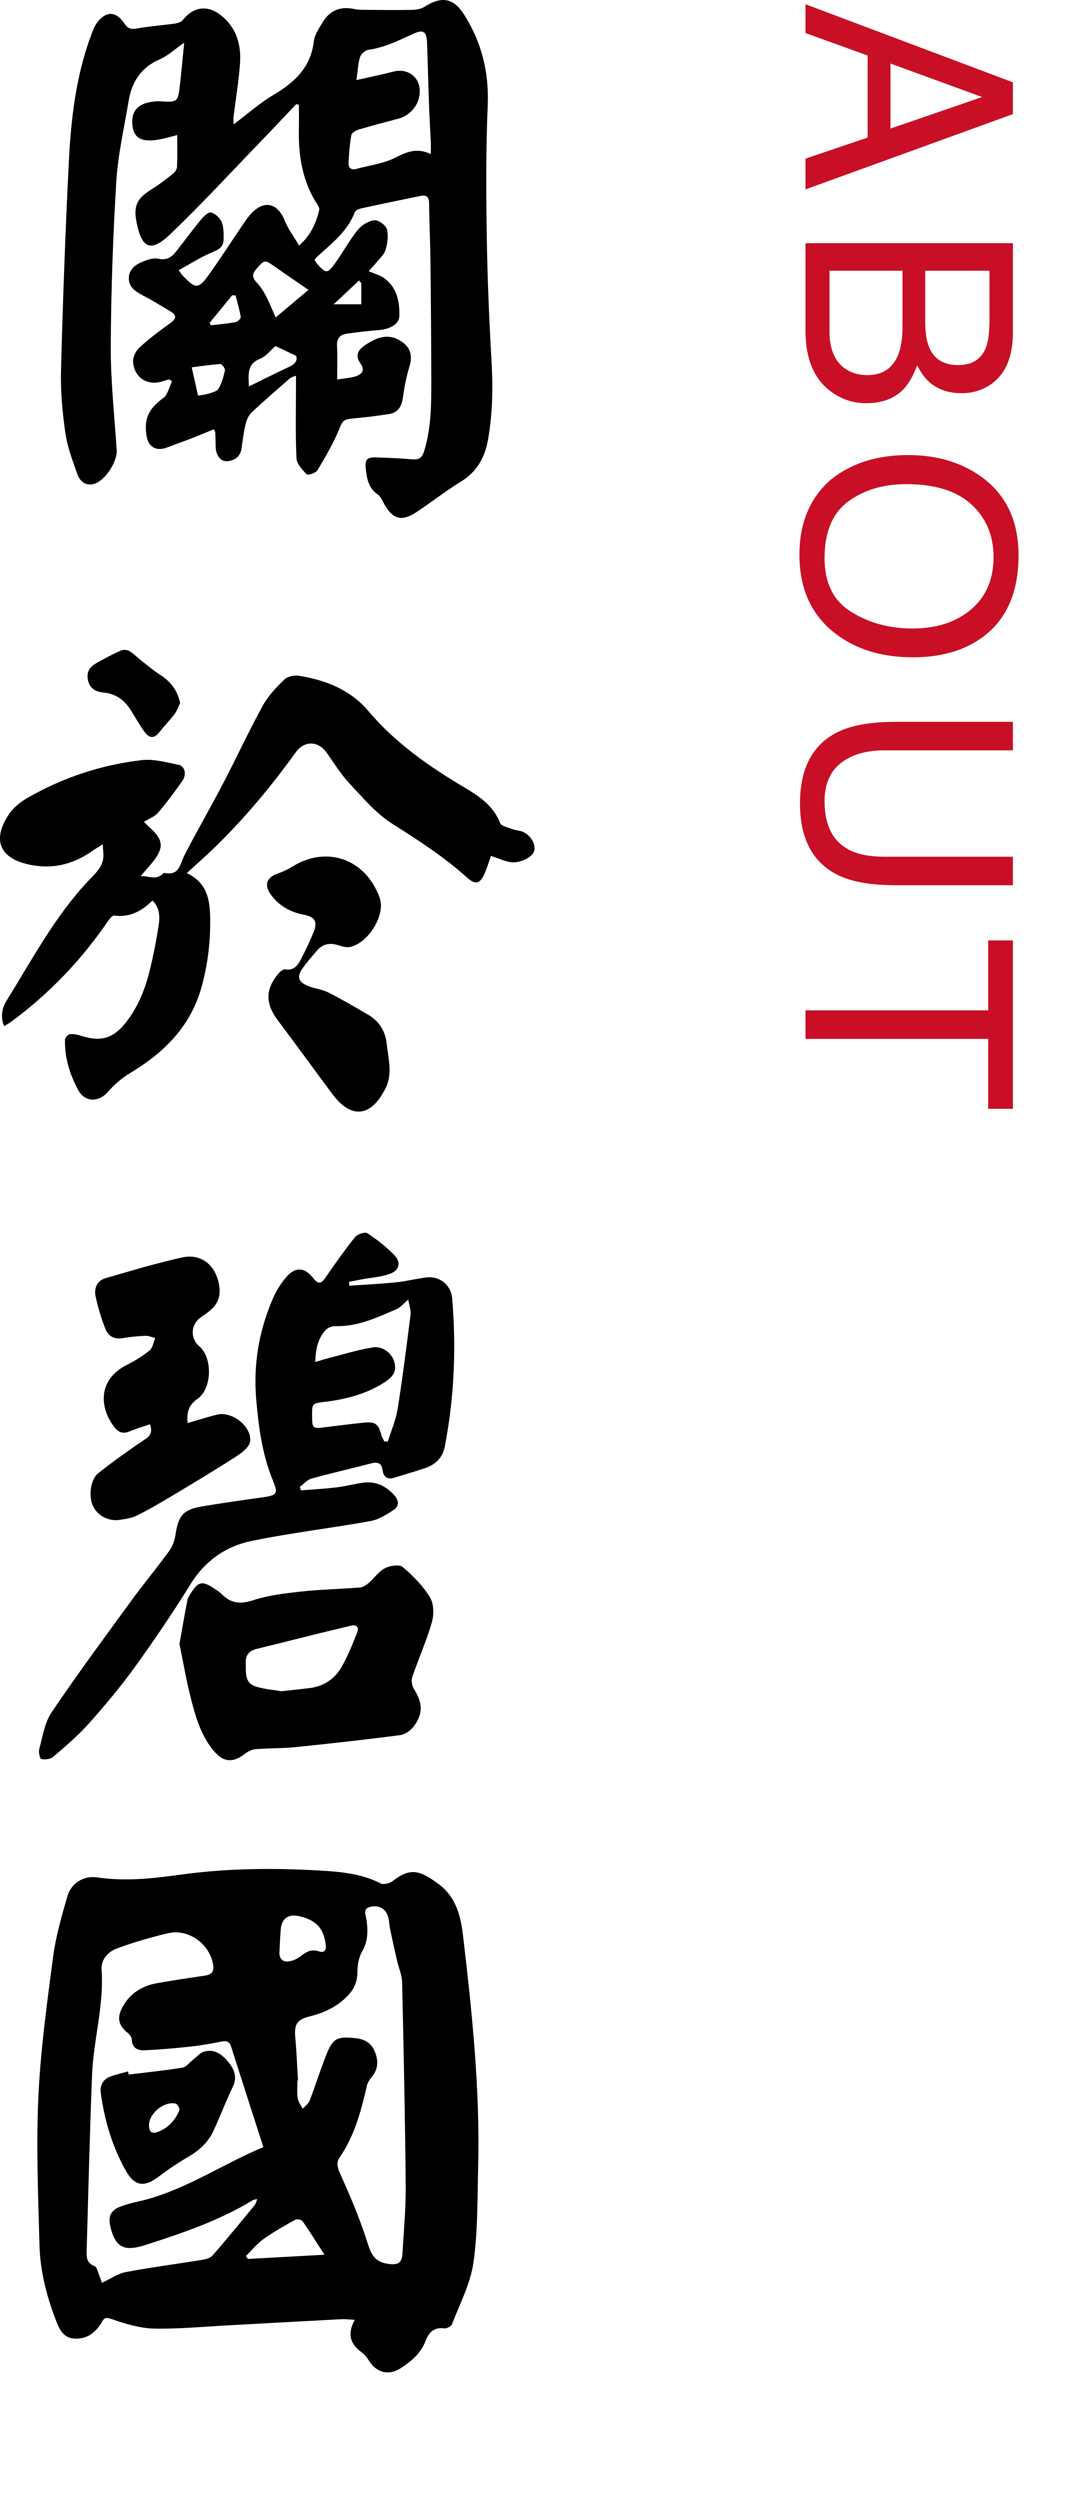
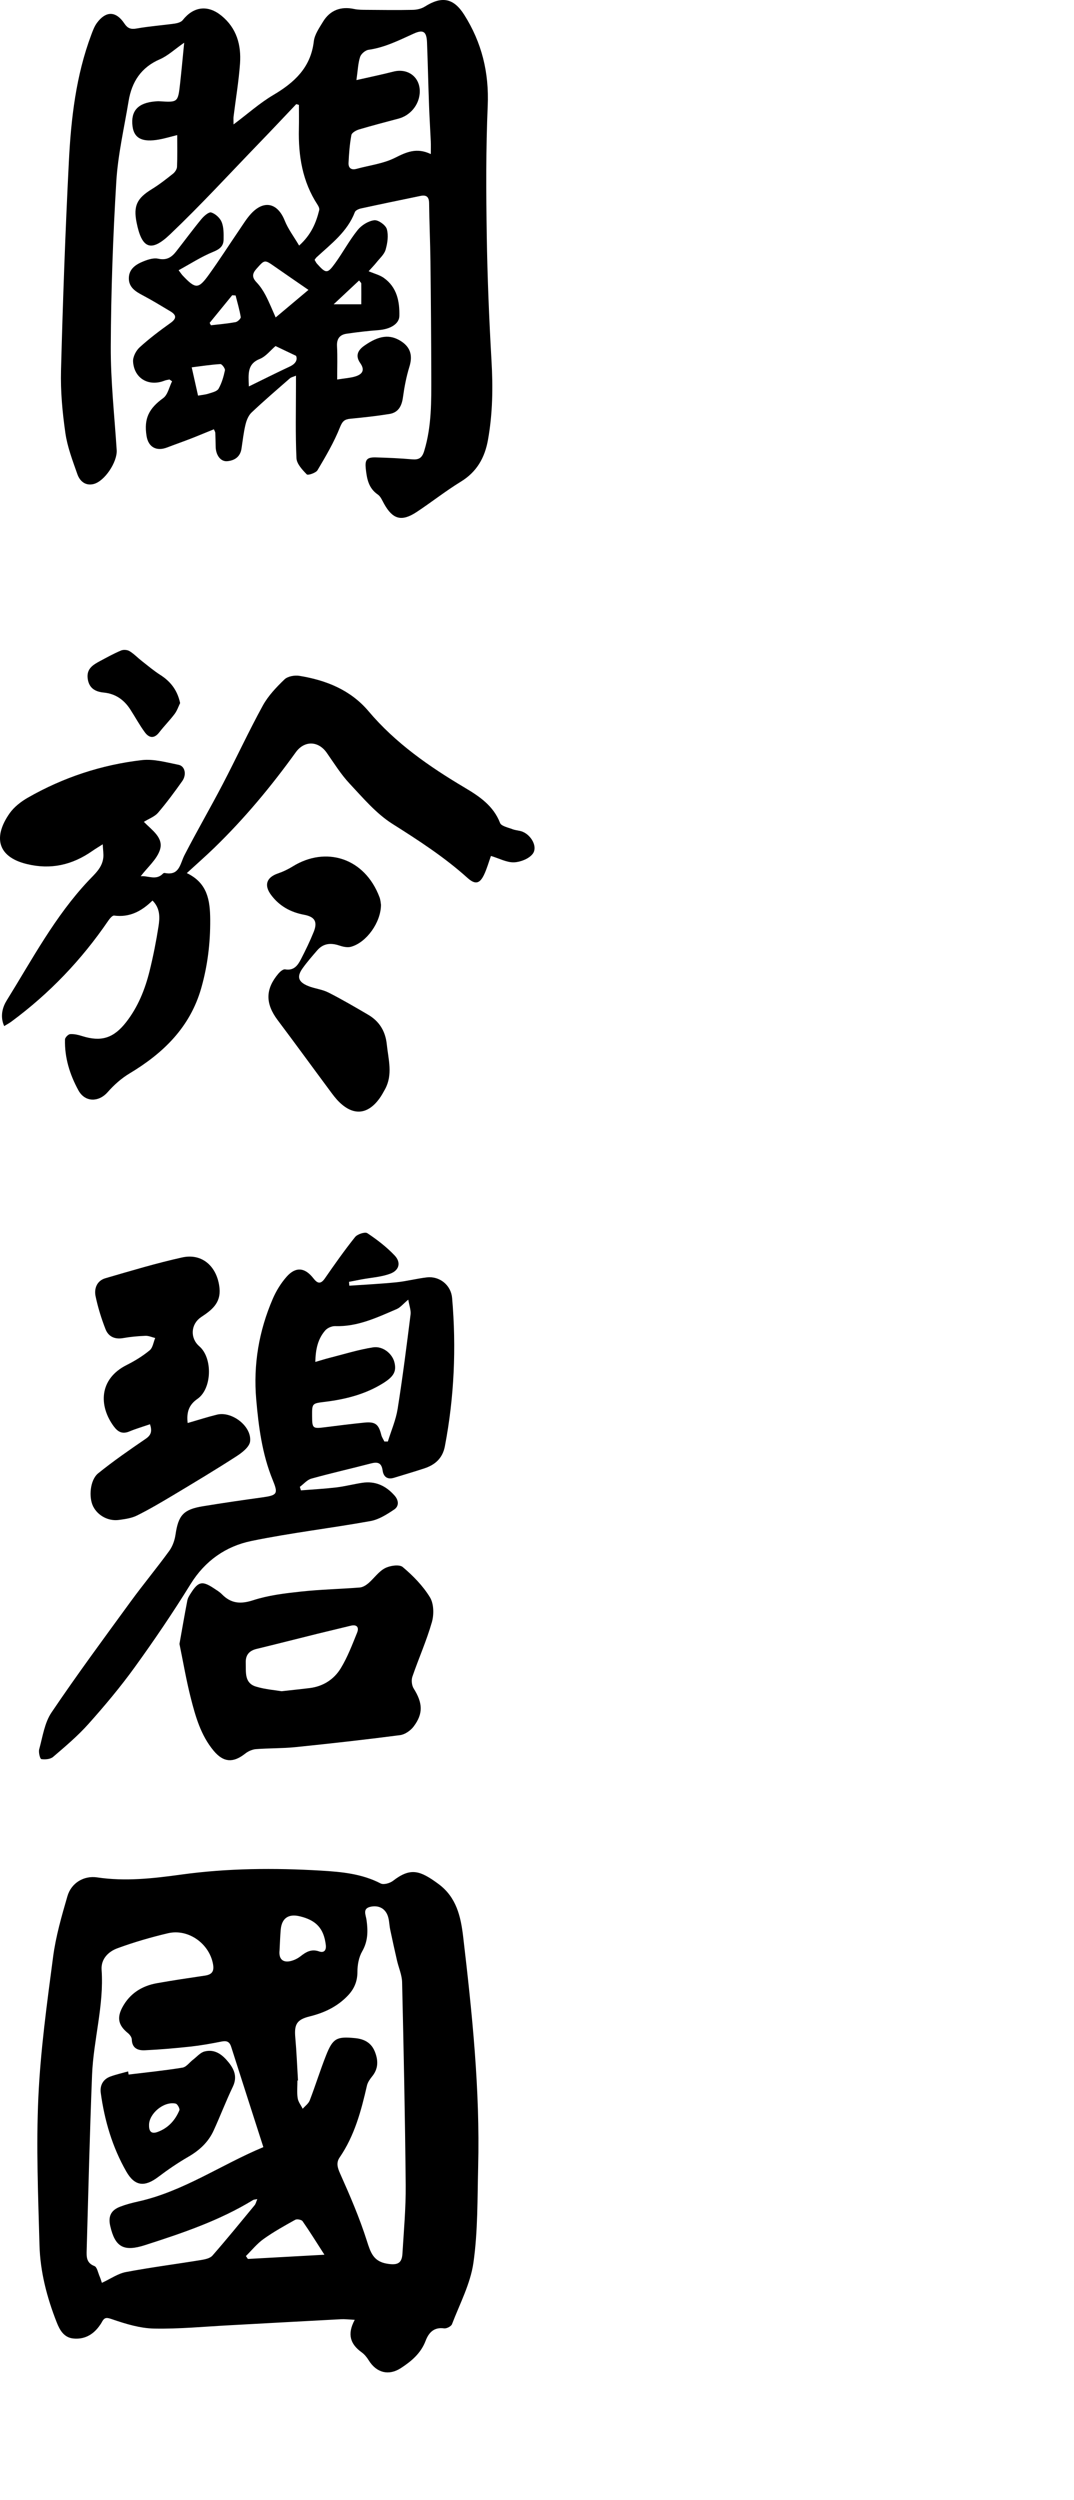
<svg xmlns="http://www.w3.org/2000/svg" width="52" height="121" viewBox="0 0 52 121" fill="none">
-   <path d="M43.115 6.221L47.552 4.696L43.115 3.076L43.115 6.221ZM49.042 3.985L49.042 5.523L39 9.167L39 7.677L42.008 6.658L42.008 2.687L39 1.6L39 0.205L49.042 3.985ZM44.797 15.578C44.797 16.152 44.877 16.599 45.036 16.918C45.287 17.419 45.738 17.669 46.39 17.669C47.046 17.669 47.488 17.403 47.716 16.87C47.843 16.569 47.907 16.122 47.907 15.53L47.907 13.103L44.797 13.103L44.797 15.578ZM40.162 16.036C40.162 16.87 40.404 17.465 40.887 17.82C41.192 18.043 41.561 18.155 41.994 18.155C42.723 18.155 43.22 17.829 43.484 17.177C43.626 16.831 43.696 16.373 43.696 15.803L43.696 13.103L40.162 13.103L40.162 16.036ZM49.042 11.77L49.042 16.084C49.042 17.259 48.691 18.096 47.989 18.592C47.575 18.884 47.096 19.03 46.554 19.03C45.92 19.03 45.401 18.85 44.995 18.49C44.781 18.303 44.585 18.034 44.407 17.683C44.211 18.198 43.99 18.583 43.744 18.838C43.307 19.29 42.703 19.515 41.933 19.515C41.285 19.515 40.7 19.312 40.176 18.907C39.392 18.301 39 17.337 39 16.015L39 11.77L49.042 11.77ZM49.315 26.876C49.315 28.649 48.746 29.962 47.606 30.814C46.718 31.479 45.581 31.812 44.195 31.812C42.696 31.812 41.45 31.431 40.456 30.67C39.289 29.777 38.706 28.503 38.706 26.849C38.706 25.304 39.217 24.089 40.237 23.205C41.222 22.417 42.466 22.023 43.97 22.023C45.328 22.023 46.49 22.36 47.456 23.034C48.696 23.9 49.315 25.181 49.315 26.876ZM39.923 27.013C39.923 28.212 40.351 29.077 41.208 29.61C42.069 30.148 43.058 30.417 44.175 30.417C45.355 30.417 46.305 30.107 47.025 29.488C47.745 28.872 48.105 28.029 48.105 26.958C48.105 25.919 47.748 25.072 47.032 24.415C46.321 23.759 45.271 23.431 43.881 23.431C42.769 23.431 41.83 23.711 41.065 24.272C40.303 24.837 39.923 25.75 39.923 27.013ZM49.042 36.315L42.835 36.315C42.106 36.315 41.5 36.452 41.017 36.725C40.287 37.131 39.923 37.815 39.923 38.776C39.923 39.929 40.317 40.713 41.105 41.128C41.534 41.351 42.11 41.463 42.835 41.463L49.042 41.463L49.042 42.844L43.402 42.844C42.167 42.844 41.217 42.677 40.552 42.344C39.34 41.734 38.733 40.581 38.733 38.886C38.733 37.19 39.34 36.039 40.552 35.433C41.217 35.101 42.167 34.934 43.402 34.934L49.042 34.934L49.042 36.315ZM49.042 53.663L47.846 53.663L47.846 50.28L39 50.28L39 48.899L47.846 48.899L47.846 45.515L49.042 45.515L49.042 53.663Z" fill="#C80F26" />
  <path d="M11.31 6.021C11.999 5.504 12.578 4.985 13.233 4.598C14.259 3.991 15.047 3.268 15.194 1.999C15.232 1.673 15.454 1.357 15.633 1.061C15.976 0.491 16.504 0.296 17.151 0.436C17.353 0.479 17.567 0.475 17.776 0.477C18.514 0.484 19.251 0.494 19.989 0.477C20.185 0.473 20.407 0.422 20.571 0.318C21.389 -0.199 21.961 -0.101 22.479 0.72C23.327 2.061 23.683 3.513 23.614 5.118C23.524 7.204 23.536 9.295 23.567 11.384C23.598 13.41 23.681 15.436 23.797 17.459C23.872 18.749 23.854 20.025 23.625 21.297C23.47 22.157 23.084 22.84 22.31 23.313C21.576 23.763 20.897 24.301 20.179 24.776C19.445 25.261 19.017 25.141 18.594 24.38C18.506 24.222 18.43 24.028 18.291 23.934C17.841 23.625 17.763 23.172 17.71 22.685C17.665 22.259 17.752 22.126 18.189 22.137C18.779 22.154 19.368 22.179 19.955 22.231C20.284 22.26 20.437 22.158 20.537 21.831C20.903 20.637 20.884 19.412 20.882 18.188C20.877 16.341 20.863 14.494 20.841 12.648C20.83 11.71 20.786 10.774 20.776 9.836C20.773 9.524 20.643 9.423 20.358 9.482C19.398 9.681 18.437 9.879 17.478 10.088C17.369 10.111 17.214 10.18 17.181 10.267C16.819 11.218 16.032 11.801 15.324 12.455C15.293 12.485 15.27 12.525 15.232 12.575C15.269 12.636 15.298 12.707 15.346 12.761C15.784 13.247 15.848 13.259 16.224 12.742C16.605 12.216 16.913 11.635 17.319 11.13C17.505 10.898 17.834 10.695 18.12 10.659C18.312 10.635 18.67 10.89 18.728 11.086C18.817 11.39 18.762 11.765 18.671 12.082C18.606 12.312 18.388 12.5 18.229 12.7C18.119 12.838 17.994 12.964 17.848 13.127C18.126 13.246 18.381 13.307 18.58 13.447C19.215 13.896 19.353 14.579 19.336 15.294C19.327 15.681 18.891 15.932 18.343 15.975C17.819 16.016 17.296 16.075 16.776 16.152C16.449 16.201 16.297 16.398 16.317 16.758C16.346 17.265 16.325 17.775 16.325 18.368C16.713 18.305 16.968 18.292 17.204 18.219C17.536 18.116 17.686 17.92 17.443 17.575C17.204 17.234 17.305 16.965 17.637 16.732C18.349 16.232 18.884 16.161 19.434 16.524C19.885 16.821 19.983 17.227 19.823 17.746C19.675 18.226 19.578 18.728 19.51 19.227C19.453 19.652 19.287 19.966 18.854 20.036C18.228 20.137 17.597 20.205 16.965 20.266C16.683 20.293 16.579 20.382 16.459 20.683C16.172 21.405 15.771 22.086 15.373 22.757C15.293 22.891 14.908 23.016 14.854 22.96C14.638 22.738 14.367 22.45 14.354 22.176C14.3 21.013 14.33 19.845 14.33 18.68C14.33 18.533 14.33 18.387 14.33 18.181C14.191 18.241 14.101 18.255 14.042 18.306C13.415 18.853 12.783 19.395 12.179 19.966C12.028 20.109 11.935 20.344 11.885 20.554C11.793 20.934 11.752 21.328 11.692 21.717C11.631 22.111 11.358 22.289 11.002 22.321C10.684 22.349 10.453 22.033 10.442 21.629C10.437 21.401 10.434 21.175 10.425 20.948C10.423 20.906 10.393 20.866 10.356 20.776C9.979 20.928 9.61 21.084 9.235 21.23C8.856 21.377 8.47 21.511 8.09 21.657C7.572 21.856 7.182 21.64 7.096 21.101C6.959 20.252 7.215 19.767 7.902 19.267C8.124 19.106 8.192 18.731 8.331 18.454L8.206 18.366C8.125 18.385 8.041 18.393 7.964 18.423C7.204 18.722 6.495 18.32 6.443 17.503C6.428 17.276 6.583 16.973 6.759 16.812C7.227 16.385 7.737 16.001 8.254 15.632C8.563 15.412 8.546 15.246 8.248 15.067C7.808 14.804 7.369 14.535 6.916 14.296C6.565 14.111 6.237 13.91 6.238 13.471C6.238 13.006 6.593 12.787 6.967 12.64C7.185 12.553 7.451 12.472 7.665 12.521C8.061 12.61 8.307 12.454 8.523 12.178C8.934 11.655 9.327 11.118 9.75 10.605C9.872 10.457 10.109 10.247 10.227 10.283C10.43 10.345 10.652 10.549 10.733 10.748C10.835 11.002 10.83 11.309 10.826 11.592C10.823 11.909 10.642 12.06 10.325 12.188C9.751 12.421 9.221 12.766 8.648 13.079C8.768 13.236 8.799 13.287 8.84 13.33C9.471 13.997 9.603 14.004 10.121 13.283C10.632 12.572 11.105 11.833 11.598 11.109C11.777 10.847 11.944 10.571 12.158 10.34C12.787 9.662 13.445 9.823 13.786 10.678C13.948 11.084 14.224 11.445 14.483 11.886C15.069 11.358 15.304 10.784 15.456 10.167C15.474 10.092 15.425 9.986 15.377 9.913C14.641 8.791 14.441 7.54 14.471 6.23C14.48 5.846 14.473 5.461 14.473 5.076C14.43 5.064 14.388 5.052 14.344 5.039C13.754 5.66 13.168 6.285 12.572 6.901C11.133 8.39 9.731 9.918 8.233 11.344C7.303 12.231 6.862 12.024 6.612 10.764C6.453 9.958 6.633 9.594 7.353 9.153C7.713 8.932 8.048 8.669 8.378 8.406C8.473 8.331 8.566 8.189 8.571 8.073C8.592 7.579 8.58 7.083 8.58 6.537C8.256 6.618 7.987 6.7 7.713 6.75C6.891 6.9 6.493 6.699 6.417 6.115C6.321 5.367 6.682 4.973 7.526 4.907C7.586 4.903 7.647 4.896 7.707 4.9C8.613 4.959 8.617 4.96 8.72 4.038C8.788 3.427 8.844 2.815 8.918 2.066C8.45 2.392 8.126 2.701 7.742 2.868C6.831 3.261 6.38 3.962 6.226 4.894C6.013 6.189 5.71 7.48 5.631 8.784C5.47 11.439 5.376 14.101 5.363 16.76C5.355 18.434 5.542 20.11 5.65 21.784C5.688 22.355 5.061 23.308 4.517 23.43C4.124 23.519 3.861 23.277 3.746 22.95C3.517 22.296 3.262 21.636 3.165 20.956C3.022 19.957 2.927 18.937 2.954 17.929C3.043 14.559 3.163 11.188 3.334 7.821C3.439 5.736 3.678 3.66 4.42 1.681C4.494 1.485 4.568 1.28 4.69 1.113C5.126 0.519 5.614 0.525 6.021 1.137C6.18 1.376 6.335 1.43 6.62 1.379C7.229 1.27 7.85 1.227 8.464 1.141C8.599 1.121 8.771 1.071 8.848 0.972C9.373 0.309 10.064 0.224 10.722 0.76C11.46 1.361 11.684 2.179 11.621 3.073C11.56 3.931 11.415 4.783 11.309 5.638C11.298 5.724 11.307 5.813 11.307 6.017L11.31 6.021ZM17.257 3.877C17.939 3.722 18.494 3.608 19.043 3.467C19.785 3.276 20.389 3.775 20.319 4.537C20.268 5.104 19.85 5.594 19.299 5.74C18.659 5.911 18.017 6.077 17.382 6.266C17.239 6.309 17.033 6.425 17.013 6.536C16.931 6.98 16.896 7.433 16.875 7.885C16.864 8.123 17 8.245 17.259 8.173C17.885 8.001 18.555 7.924 19.123 7.638C19.677 7.36 20.173 7.13 20.859 7.457C20.859 7.197 20.865 7.023 20.858 6.852C20.832 6.279 20.795 5.708 20.774 5.135C20.736 4.109 20.715 3.082 20.675 2.055C20.654 1.531 20.499 1.417 20.038 1.624C19.326 1.945 18.633 2.3 17.843 2.41C17.688 2.432 17.483 2.607 17.435 2.755C17.335 3.062 17.326 3.397 17.257 3.877ZM14.935 14.031C14.319 13.606 13.81 13.258 13.305 12.905C12.802 12.554 12.817 12.563 12.417 13.01C12.2 13.254 12.2 13.43 12.422 13.665C12.597 13.848 12.742 14.068 12.86 14.293C13.038 14.634 13.181 14.993 13.347 15.364C13.881 14.916 14.378 14.499 14.935 14.03V14.031ZM12.049 18.703C12.768 18.352 13.396 18.036 14.033 17.738C14.345 17.592 14.408 17.386 14.334 17.221C13.902 17.015 13.581 16.863 13.34 16.748C13.094 16.957 12.873 17.252 12.582 17.369C11.976 17.611 12.022 18.067 12.049 18.703ZM9.588 19.148C9.754 19.117 9.936 19.104 10.104 19.049C10.276 18.994 10.509 18.941 10.583 18.812C10.736 18.543 10.826 18.229 10.891 17.923C10.909 17.836 10.743 17.616 10.671 17.62C10.189 17.65 9.711 17.725 9.282 17.778C9.39 18.263 9.483 18.675 9.589 19.148H9.588ZM10.151 15.626C10.171 15.665 10.191 15.704 10.211 15.743C10.61 15.696 11.012 15.662 11.407 15.591C11.506 15.572 11.667 15.416 11.656 15.346C11.598 14.993 11.495 14.648 11.407 14.3C11.351 14.297 11.296 14.293 11.241 14.29C10.877 14.736 10.514 15.18 10.151 15.625V15.626ZM16.154 14.728H17.493C17.494 14.393 17.497 14.059 17.493 13.724C17.493 13.689 17.446 13.655 17.387 13.574C16.997 13.939 16.62 14.292 16.154 14.728Z" fill="black" />
  <path d="M16.916 62.225C17.674 62.173 18.433 62.136 19.189 62.06C19.684 62.01 20.171 61.88 20.665 61.822C21.284 61.75 21.837 62.196 21.89 62.82C22.097 65.228 21.994 67.622 21.539 69.999C21.429 70.574 21.068 70.894 20.546 71.066C20.059 71.227 19.566 71.37 19.076 71.521C18.75 71.622 18.567 71.466 18.525 71.166C18.472 70.792 18.286 70.742 17.959 70.827C17 71.078 16.03 71.296 15.075 71.562C14.868 71.619 14.703 71.824 14.518 71.96C14.535 72.016 14.552 72.074 14.569 72.13C15.142 72.084 15.716 72.054 16.286 71.987C16.705 71.936 17.117 71.828 17.535 71.764C18.174 71.666 18.687 71.908 19.105 72.383C19.31 72.616 19.326 72.898 19.082 73.059C18.73 73.295 18.339 73.544 17.935 73.616C16.018 73.962 14.079 74.186 12.174 74.579C10.932 74.836 9.927 75.536 9.225 76.67C8.376 78.044 7.467 79.383 6.52 80.693C5.832 81.645 5.072 82.551 4.289 83.428C3.77 84.01 3.167 84.52 2.572 85.029C2.44 85.143 2.184 85.165 2 85.136C1.939 85.127 1.857 84.807 1.898 84.66C2.065 84.055 2.155 83.381 2.493 82.881C3.723 81.058 5.032 79.288 6.327 77.511C6.933 76.681 7.591 75.889 8.196 75.057C8.355 74.838 8.457 74.548 8.497 74.277C8.635 73.336 8.876 73.053 9.828 72.898C10.782 72.741 11.739 72.602 12.698 72.47C13.431 72.368 13.476 72.293 13.203 71.626C12.693 70.379 12.522 69.064 12.406 67.734C12.259 66.039 12.536 64.417 13.205 62.863C13.369 62.481 13.599 62.107 13.873 61.795C14.317 61.29 14.76 61.338 15.172 61.865C15.357 62.103 15.514 62.181 15.727 61.875C16.198 61.194 16.676 60.516 17.192 59.87C17.305 59.73 17.671 59.608 17.785 59.683C18.257 59.996 18.717 60.35 19.107 60.761C19.423 61.094 19.337 61.473 18.905 61.639C18.466 61.807 17.974 61.832 17.504 61.92C17.301 61.958 17.1 61.999 16.898 62.038C16.903 62.1 16.909 62.163 16.914 62.224L16.916 62.225ZM15.266 65.915C15.54 65.836 15.751 65.768 15.964 65.714C16.662 65.538 17.353 65.319 18.062 65.209C18.54 65.135 18.989 65.515 19.094 65.922C19.207 66.365 19.073 66.617 18.549 66.944C17.697 67.476 16.748 67.718 15.768 67.841C15.11 67.924 15.106 67.899 15.111 68.549C15.114 69.125 15.145 69.149 15.701 69.079C16.346 68.998 16.991 68.916 17.637 68.851C18.173 68.797 18.332 68.929 18.461 69.447C18.489 69.559 18.56 69.66 18.611 69.766C18.668 69.766 18.723 69.766 18.779 69.766C18.941 69.241 19.166 68.726 19.252 68.189C19.494 66.672 19.686 65.146 19.878 63.622C19.904 63.415 19.816 63.195 19.768 62.898C19.513 63.112 19.383 63.279 19.213 63.353C18.257 63.764 17.311 64.218 16.226 64.181C16.067 64.176 15.856 64.267 15.751 64.385C15.39 64.796 15.279 65.302 15.267 65.915H15.266Z" fill="black" />
  <path d="M8.688 79.568C8.812 78.877 8.933 78.166 9.07 77.459C9.095 77.33 9.175 77.208 9.248 77.094C9.601 76.542 9.796 76.501 10.341 76.861C10.48 76.953 10.628 77.04 10.742 77.156C11.186 77.609 11.646 77.646 12.261 77.446C13 77.206 13.795 77.112 14.572 77.028C15.517 76.925 16.472 76.906 17.421 76.831C17.565 76.819 17.722 76.722 17.838 76.623C18.112 76.386 18.33 76.059 18.639 75.897C18.881 75.77 19.336 75.702 19.499 75.841C19.999 76.262 20.478 76.751 20.816 77.304C21.007 77.616 21.017 78.138 20.91 78.509C20.654 79.406 20.269 80.264 19.966 81.149C19.909 81.315 19.936 81.57 20.028 81.717C20.465 82.414 20.503 82.927 20.028 83.558C19.88 83.755 19.608 83.945 19.372 83.976C17.681 84.196 15.985 84.385 14.289 84.558C13.659 84.622 13.022 84.604 12.39 84.654C12.212 84.668 12.017 84.755 11.875 84.868C11.291 85.329 10.824 85.306 10.345 84.733C9.727 83.993 9.467 83.084 9.237 82.177C9.021 81.331 8.875 80.467 8.69 79.568H8.688ZM13.639 81.851C14.204 81.788 14.593 81.747 14.982 81.7C15.64 81.621 16.17 81.282 16.5 80.738C16.826 80.203 17.052 79.605 17.289 79.02C17.391 78.769 17.292 78.603 16.975 78.682C16.436 78.816 15.894 78.94 15.355 79.074C14.377 79.316 13.401 79.567 12.423 79.803C12.057 79.892 11.885 80.105 11.898 80.479C11.913 80.928 11.825 81.451 12.387 81.625C12.842 81.765 13.329 81.799 13.639 81.852V81.851Z" fill="black" />
  <path d="M9.089 68.87C9.59 68.726 10.046 68.577 10.511 68.464C11.23 68.29 12.196 69.031 12.109 69.763C12.077 70.028 11.722 70.305 11.451 70.479C10.45 71.126 9.427 71.739 8.404 72.352C7.823 72.7 7.239 73.045 6.635 73.346C6.373 73.477 6.056 73.521 5.759 73.561C5.243 73.631 4.736 73.352 4.512 72.911C4.286 72.466 4.357 71.625 4.754 71.304C5.491 70.709 6.274 70.168 7.058 69.632C7.323 69.451 7.37 69.263 7.263 68.93C6.917 69.049 6.588 69.144 6.274 69.275C5.932 69.419 5.716 69.314 5.504 69.027C4.778 68.039 4.788 66.734 6.142 66.058C6.532 65.863 6.912 65.628 7.248 65.351C7.398 65.228 7.429 64.959 7.514 64.756C7.357 64.718 7.199 64.645 7.045 64.65C6.683 64.665 6.319 64.696 5.963 64.76C5.557 64.833 5.249 64.687 5.11 64.332C4.908 63.816 4.742 63.279 4.628 62.738C4.549 62.359 4.692 61.983 5.104 61.863C6.336 61.505 7.568 61.134 8.819 60.857C9.802 60.639 10.524 61.312 10.628 62.342C10.701 63.069 10.24 63.411 9.742 63.741C9.239 64.074 9.185 64.756 9.651 65.158C10.305 65.723 10.267 67.213 9.559 67.703C9.141 67.992 9.026 68.355 9.086 68.869L9.089 68.87Z" fill="black" />
  <path d="M6.964 39.774C7.363 40.185 7.937 40.547 7.741 41.139C7.588 41.599 7.151 41.965 6.812 42.408C7.18 42.372 7.558 42.63 7.893 42.278C7.911 42.259 7.951 42.244 7.976 42.25C8.696 42.395 8.715 41.807 8.935 41.381C9.53 40.227 10.184 39.102 10.785 37.95C11.443 36.691 12.039 35.399 12.722 34.153C12.982 33.678 13.377 33.263 13.773 32.882C13.928 32.732 14.261 32.671 14.491 32.708C15.787 32.919 16.97 33.387 17.846 34.424C19.154 35.972 20.787 37.103 22.513 38.128C23.212 38.543 23.89 38.998 24.211 39.828C24.271 39.986 24.604 40.049 24.82 40.133C24.973 40.192 25.149 40.191 25.3 40.252C25.724 40.424 26.04 40.982 25.798 41.316C25.622 41.557 25.204 41.723 24.887 41.735C24.535 41.747 24.176 41.547 23.77 41.425C23.664 41.72 23.577 42.036 23.439 42.329C23.227 42.779 23.005 42.821 22.636 42.49C21.518 41.484 20.268 40.674 18.998 39.872C18.211 39.374 17.576 38.617 16.927 37.925C16.506 37.476 16.176 36.941 15.82 36.433C15.414 35.851 14.738 35.828 14.318 36.412C13.131 38.06 11.836 39.616 10.377 41.031C9.957 41.438 9.516 41.824 9.045 42.256C10.05 42.736 10.172 43.578 10.178 44.514C10.185 45.643 10.051 46.743 9.742 47.827C9.199 49.723 7.905 50.973 6.269 51.954C5.877 52.189 5.517 52.51 5.215 52.855C4.779 53.355 4.114 53.351 3.797 52.771C3.378 52.005 3.123 51.188 3.147 50.306C3.149 50.214 3.304 50.056 3.396 50.049C3.585 50.036 3.788 50.083 3.972 50.142C4.9 50.435 5.502 50.248 6.112 49.464C6.68 48.734 7.018 47.893 7.239 47.008C7.417 46.29 7.561 45.561 7.675 44.831C7.74 44.411 7.763 43.964 7.384 43.584C6.849 44.108 6.266 44.411 5.525 44.311C5.441 44.3 5.312 44.458 5.24 44.563C3.95 46.454 2.39 48.087 0.546 49.447C0.454 49.515 0.35 49.57 0.203 49.661C-0.012 49.182 0.13 48.731 0.326 48.417C1.56 46.429 2.662 44.344 4.283 42.623C4.599 42.288 4.947 41.998 5.001 41.512C5.021 41.334 4.988 41.15 4.974 40.861C4.735 41.014 4.597 41.095 4.467 41.187C3.498 41.863 2.459 42.104 1.287 41.815C-0.167 41.456 -0.311 40.468 0.465 39.363C0.683 39.054 1.017 38.795 1.349 38.605C3.062 37.626 4.911 37.014 6.865 36.788C7.444 36.721 8.059 36.898 8.647 37.015C8.957 37.077 9.046 37.49 8.823 37.805C8.451 38.33 8.067 38.85 7.649 39.338C7.491 39.522 7.225 39.615 6.965 39.776L6.964 39.774Z" fill="black" />
  <path d="M18.446 43.775C18.452 44.639 17.738 45.622 16.99 45.823C16.82 45.868 16.606 45.821 16.431 45.762C16.017 45.622 15.654 45.653 15.358 45.995C15.111 46.282 14.861 46.566 14.643 46.874C14.364 47.27 14.439 47.521 14.907 47.715C15.225 47.848 15.59 47.878 15.895 48.032C16.551 48.364 17.188 48.738 17.824 49.11C18.368 49.428 18.662 49.91 18.727 50.542C18.803 51.272 19.029 52.005 18.643 52.715C18.556 52.874 18.468 53.034 18.362 53.179C17.799 53.94 17.122 54.005 16.442 53.353C16.257 53.177 16.104 52.966 15.952 52.76C15.115 51.633 14.29 50.497 13.446 49.375C12.844 48.575 12.84 47.871 13.483 47.116C13.564 47.021 13.71 46.898 13.804 46.914C14.232 46.99 14.419 46.719 14.574 46.418C14.795 45.989 15.007 45.553 15.187 45.106C15.388 44.609 15.242 44.369 14.717 44.271C14.066 44.15 13.522 43.847 13.125 43.313C12.769 42.835 12.907 42.458 13.464 42.27C13.714 42.185 13.958 42.066 14.182 41.927C15.764 40.951 17.651 41.5 18.375 43.424C18.427 43.562 18.434 43.719 18.444 43.775H18.446Z" fill="black" />
  <path d="M8.721 34.026C8.642 34.188 8.575 34.394 8.452 34.557C8.22 34.865 7.945 35.14 7.709 35.446C7.462 35.766 7.213 35.716 7.011 35.439C6.753 35.089 6.546 34.702 6.308 34.335C6.006 33.867 5.59 33.573 5.021 33.518C4.608 33.477 4.309 33.307 4.246 32.844C4.182 32.364 4.505 32.175 4.844 31.993C5.178 31.814 5.511 31.63 5.86 31.483C5.975 31.434 6.164 31.447 6.271 31.513C6.487 31.644 6.665 31.835 6.867 31.992C7.162 32.223 7.45 32.466 7.763 32.666C8.259 32.983 8.588 33.403 8.721 34.026V34.026Z" fill="black" />
  <path d="M17.172 112.273C16.875 112.258 16.693 112.234 16.512 112.244C14.712 112.338 12.912 112.44 11.112 112.537C9.897 112.601 8.68 112.721 7.467 112.697C6.791 112.685 6.105 112.477 5.458 112.256C5.189 112.164 5.072 112.124 4.938 112.373C4.894 112.457 4.838 112.534 4.781 112.61C4.472 113.02 4.056 113.229 3.548 113.177C3.093 113.131 2.891 112.767 2.744 112.392C2.272 111.192 1.946 109.946 1.912 108.66C1.847 106.273 1.748 103.88 1.857 101.499C1.961 99.23 2.273 96.968 2.57 94.713C2.7 93.719 2.983 92.739 3.264 91.772C3.451 91.127 4.061 90.765 4.704 90.861C6.069 91.065 7.415 90.912 8.766 90.726C11.014 90.416 13.273 90.398 15.538 90.533C16.541 90.593 17.517 90.682 18.431 91.155C18.574 91.229 18.877 91.144 19.027 91.028C19.876 90.373 20.329 90.517 21.226 91.177C22.099 91.82 22.31 92.748 22.427 93.749C22.861 97.443 23.245 101.141 23.151 104.869C23.112 106.418 23.14 107.982 22.922 109.509C22.777 110.53 22.26 111.501 21.884 112.485C21.844 112.59 21.621 112.705 21.501 112.687C21.002 112.616 20.752 112.907 20.606 113.292C20.377 113.894 19.922 114.275 19.417 114.605C18.818 114.998 18.225 114.836 17.852 114.233C17.762 114.087 17.646 113.943 17.508 113.845C16.971 113.458 16.793 112.982 17.175 112.275L17.172 112.273ZM12.751 103.915C12.224 102.275 11.705 100.668 11.193 99.06C11.114 98.812 10.978 98.755 10.729 98.805C10.233 98.904 9.733 98.994 9.231 99.049C8.494 99.129 7.755 99.193 7.015 99.228C6.682 99.244 6.392 99.136 6.381 98.701C6.378 98.596 6.282 98.469 6.193 98.397C5.738 98.029 5.643 97.664 5.934 97.132C6.291 96.479 6.87 96.112 7.591 95.983C8.367 95.845 9.146 95.729 9.926 95.614C10.267 95.564 10.376 95.403 10.314 95.06C10.136 94.066 9.118 93.331 8.129 93.565C7.303 93.76 6.483 93.998 5.686 94.291C5.248 94.451 4.882 94.809 4.919 95.335C5.04 97.06 4.524 98.724 4.457 100.427C4.345 103.255 4.277 106.085 4.196 108.914C4.187 109.22 4.179 109.521 4.571 109.671C4.698 109.719 4.745 109.988 4.819 110.16C4.87 110.277 4.904 110.401 4.933 110.484C5.357 110.287 5.709 110.035 6.094 109.962C7.304 109.733 8.527 109.577 9.742 109.378C9.934 109.347 10.174 109.295 10.288 109.163C10.986 108.365 11.655 107.543 12.329 106.726C12.385 106.657 12.404 106.557 12.458 106.43C12.343 106.454 12.291 106.452 12.254 106.475C10.622 107.473 8.826 108.079 7.019 108.659C5.994 108.988 5.572 108.759 5.338 107.735C5.23 107.265 5.371 106.967 5.823 106.796C6.102 106.689 6.394 106.613 6.686 106.548C8.877 106.061 10.715 104.761 12.75 103.916L12.751 103.915ZM14.428 100.689C14.418 100.689 14.41 100.69 14.401 100.691C14.401 100.976 14.371 101.265 14.412 101.544C14.438 101.724 14.571 101.888 14.656 102.059C14.772 101.925 14.937 101.81 14.997 101.653C15.275 100.932 15.503 100.191 15.788 99.472C16.116 98.644 16.304 98.553 17.189 98.64C17.631 98.682 17.974 98.859 18.148 99.292C18.319 99.717 18.324 100.118 18.016 100.495C17.91 100.626 17.803 100.779 17.766 100.939C17.487 102.16 17.166 103.361 16.445 104.414C16.27 104.67 16.337 104.905 16.47 105.201C16.945 106.263 17.408 107.337 17.76 108.444C17.942 109.014 18.075 109.453 18.757 109.56C19.227 109.634 19.457 109.555 19.485 109.072C19.551 107.968 19.653 106.862 19.643 105.757C19.613 102.484 19.544 99.21 19.469 95.938C19.461 95.585 19.303 95.237 19.222 94.886C19.107 94.387 18.997 93.886 18.892 93.386C18.844 93.155 18.849 92.905 18.763 92.691C18.62 92.335 18.302 92.206 17.945 92.281C17.538 92.368 17.711 92.665 17.747 92.928C17.82 93.447 17.82 93.948 17.536 94.441C17.373 94.723 17.305 95.096 17.306 95.427C17.306 95.891 17.152 96.255 16.846 96.578C16.339 97.112 15.71 97.412 15.002 97.587C14.366 97.743 14.241 97.975 14.297 98.608C14.359 99.3 14.386 99.995 14.428 100.689H14.428ZM11.906 109.187C11.938 109.234 11.97 109.28 12.002 109.328C13.192 109.262 14.382 109.196 15.708 109.123C15.316 108.514 14.997 107.998 14.65 107.501C14.598 107.426 14.379 107.385 14.294 107.432C13.773 107.722 13.248 108.014 12.763 108.36C12.443 108.588 12.189 108.908 11.906 109.187H11.906ZM13.535 94.39C13.486 94.827 13.708 95.017 14.128 94.896C14.276 94.853 14.425 94.778 14.546 94.682C14.816 94.469 15.076 94.312 15.45 94.444C15.68 94.526 15.805 94.396 15.775 94.138C15.682 93.339 15.315 92.932 14.506 92.742C13.961 92.613 13.639 92.839 13.591 93.397C13.563 93.727 13.553 94.059 13.535 94.39Z" fill="black" />
  <path d="M6.226 100.403C7.097 100.297 7.971 100.21 8.836 100.068C9.024 100.037 9.178 99.811 9.352 99.679C9.532 99.542 9.696 99.34 9.9 99.287C10.408 99.156 10.769 99.441 11.072 99.818C11.355 100.172 11.493 100.531 11.273 100.992C10.94 101.688 10.666 102.41 10.344 103.112C10.087 103.676 9.655 104.073 9.116 104.384C8.612 104.675 8.128 105.006 7.665 105.356C7.001 105.859 6.524 105.812 6.114 105.095C5.44 103.916 5.062 102.632 4.879 101.293C4.831 100.937 4.982 100.631 5.344 100.499C5.622 100.397 5.916 100.332 6.203 100.251C6.211 100.302 6.218 100.352 6.227 100.403H6.226ZM7.216 102.858C7.212 103.21 7.375 103.279 7.646 103.176C8.15 102.986 8.482 102.614 8.685 102.133C8.717 102.059 8.592 101.829 8.509 101.81C7.929 101.679 7.204 102.302 7.216 102.858Z" fill="black" />
</svg>